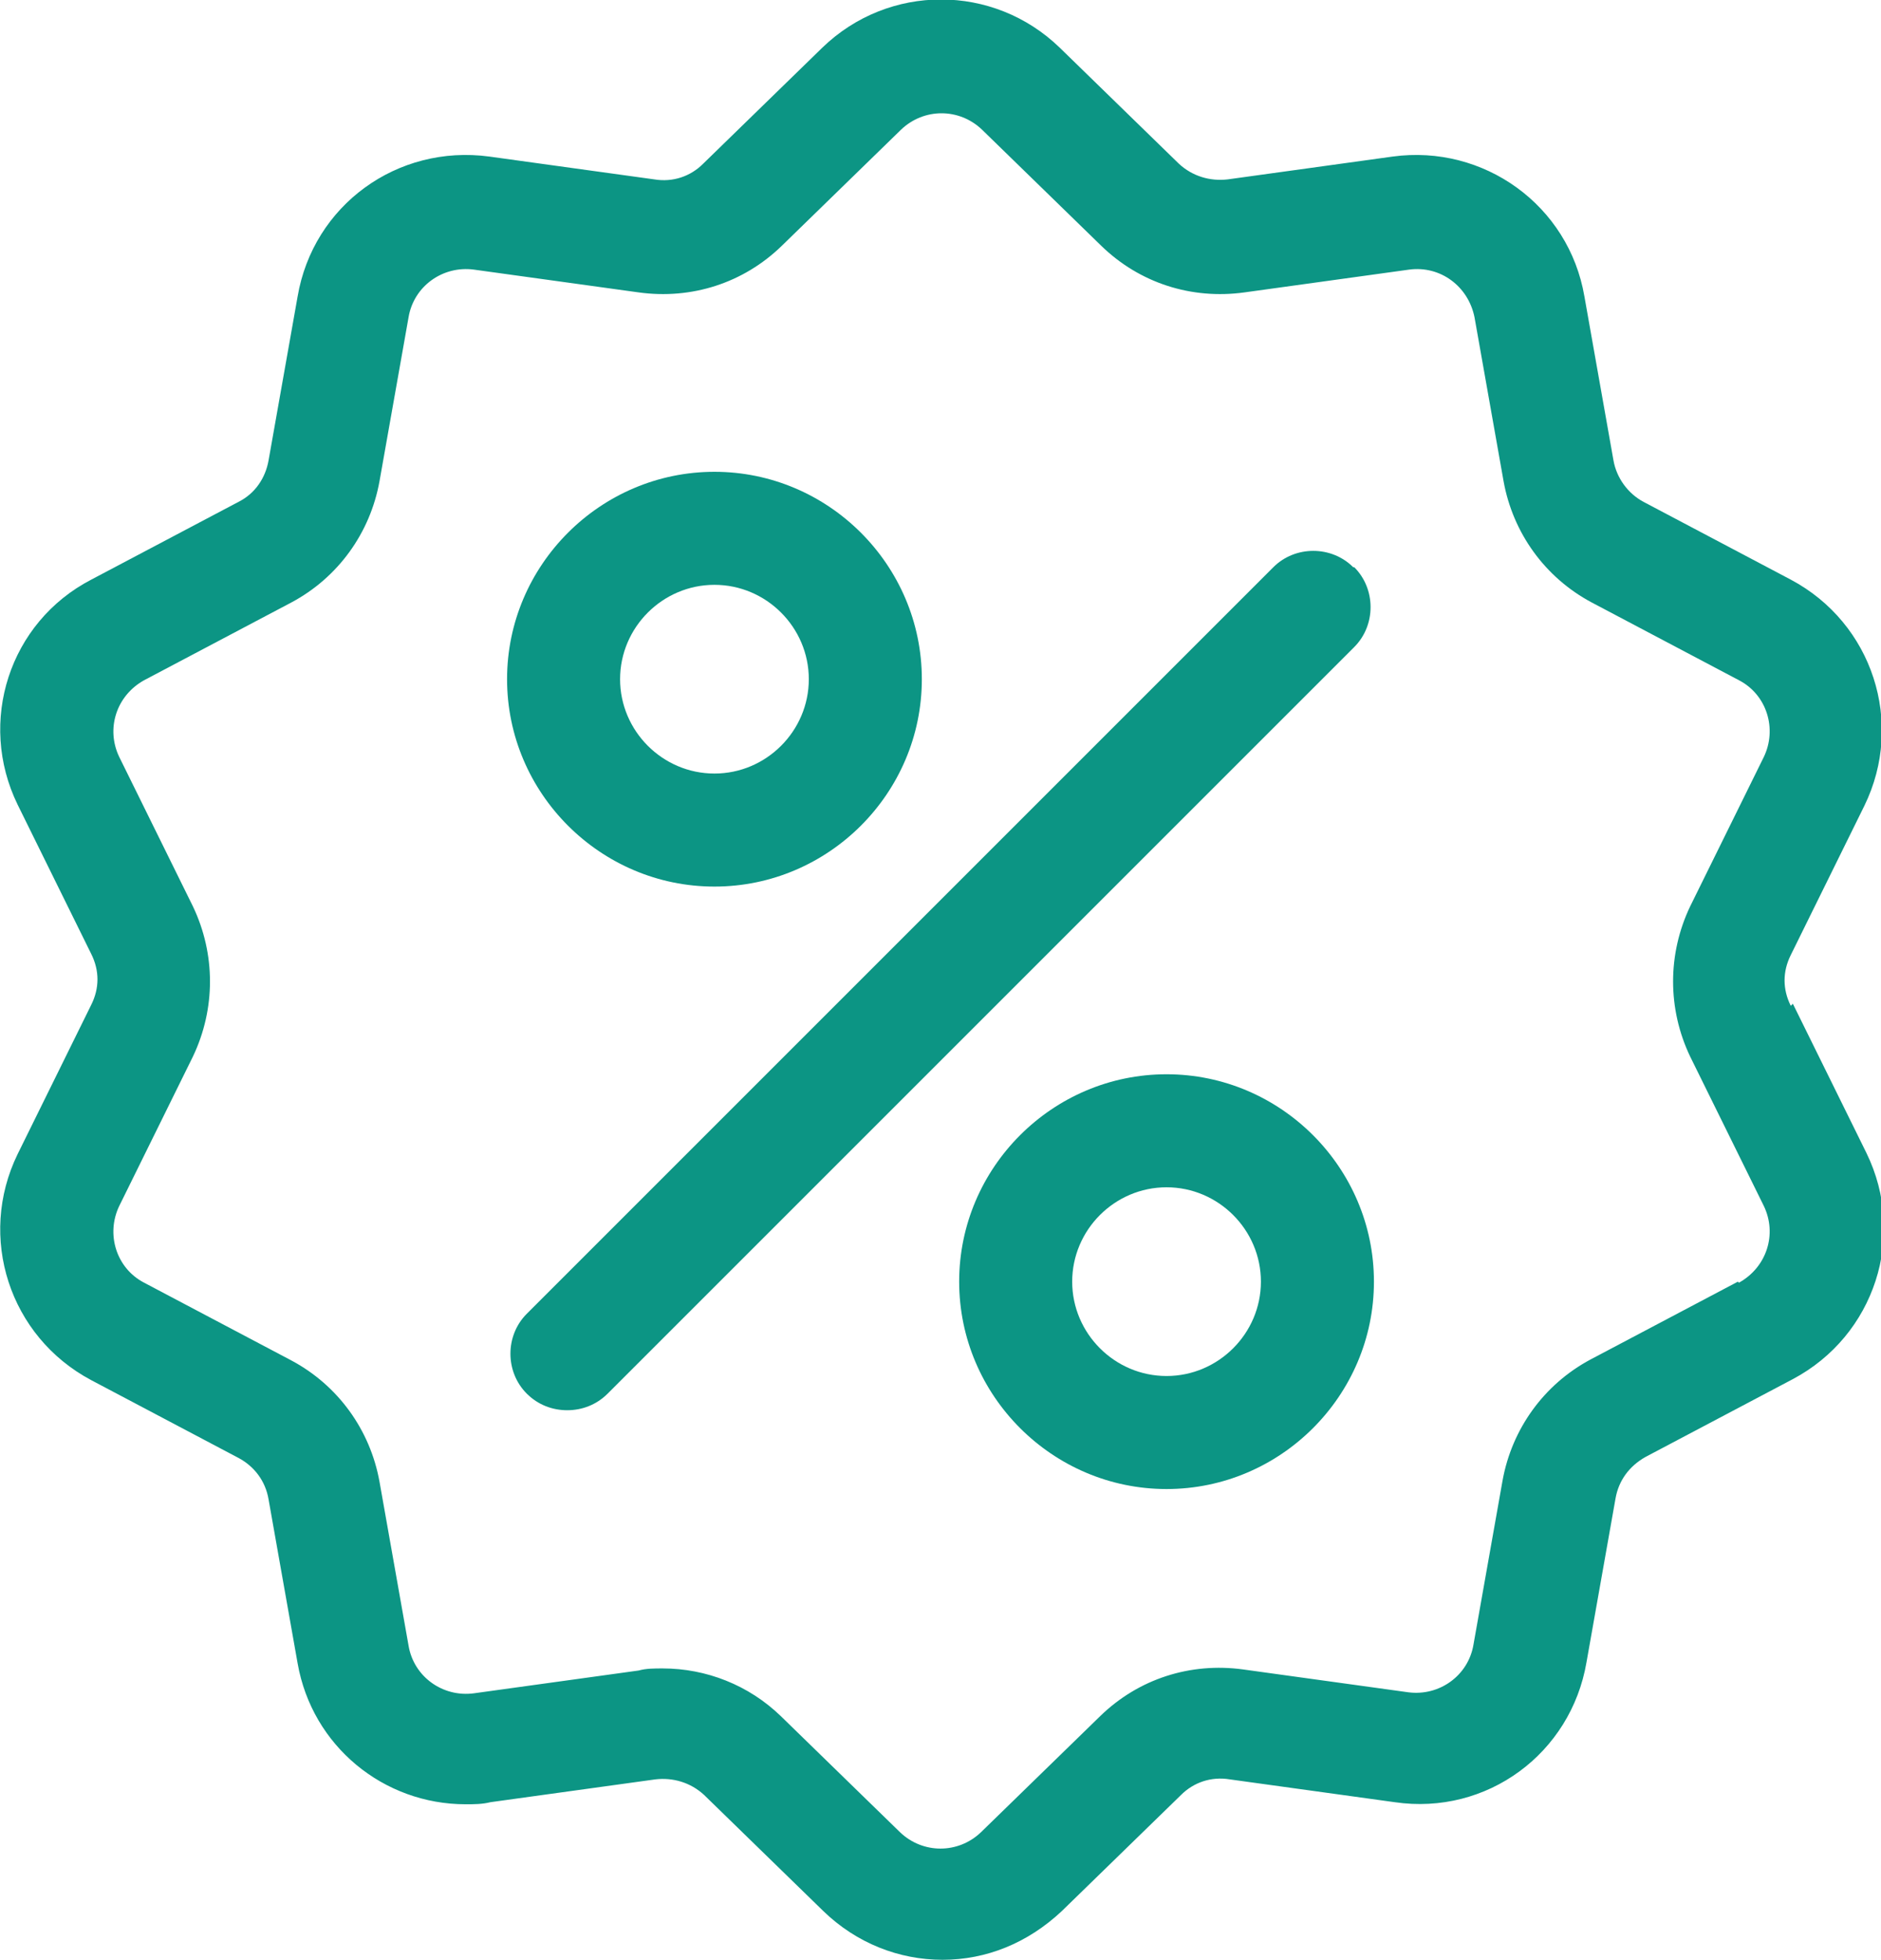
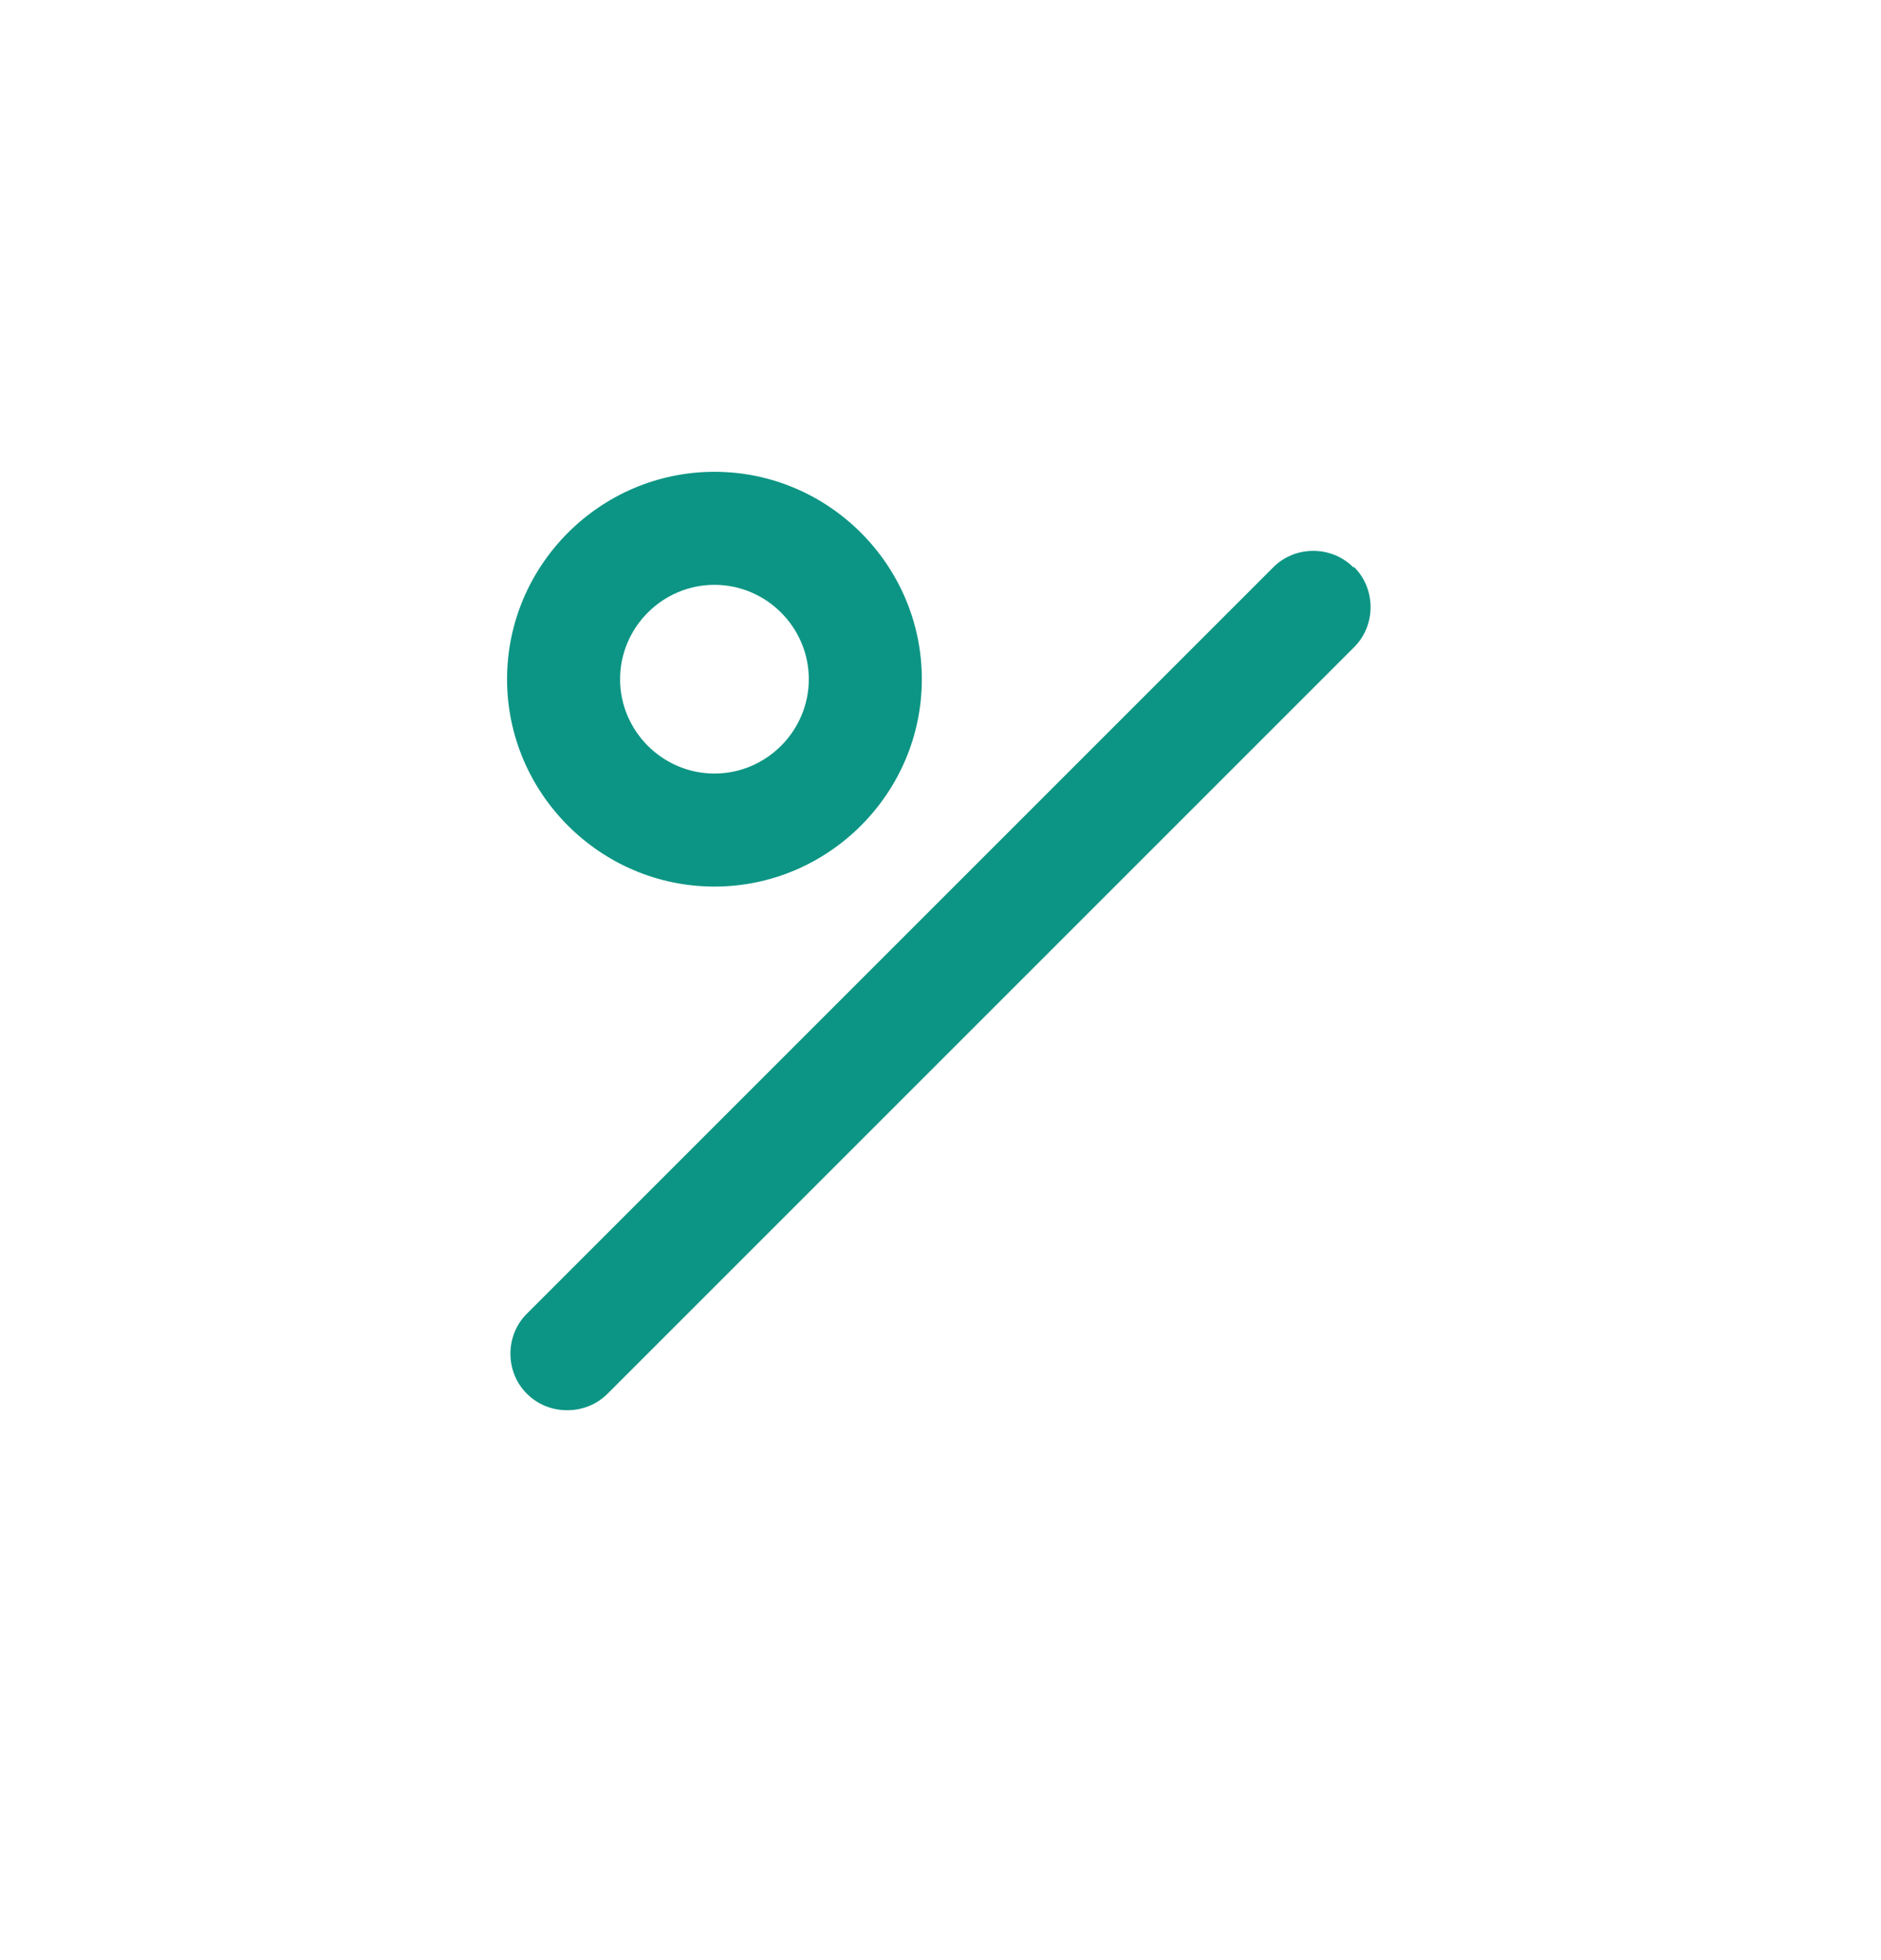
<svg xmlns="http://www.w3.org/2000/svg" id="Capa_1" data-name="Capa 1" viewBox="0 0 18.14 18.9">
  <defs>
    <style>
      .cls-1 {
        fill: #0c9584;
      }
    </style>
  </defs>
-   <path class="cls-1" d="M17.27,9.7c-.08-.16-.08-.33,0-.49l.71-1.44c.39-.8,.08-1.76-.71-2.18l-1.42-.75c-.15-.08-.26-.23-.29-.4l-.28-1.58c-.15-.88-.97-1.47-1.85-1.35l-1.59,.22c-.17,.02-.34-.03-.47-.15l-1.15-1.12c-.64-.62-1.65-.62-2.29,0l-1.15,1.12c-.12,.12-.29,.18-.47,.15l-1.59-.22c-.89-.12-1.7,.47-1.85,1.35l-.28,1.58c-.03,.17-.13,.32-.29,.4l-1.42,.75C.09,6-.22,6.96,.17,7.76l.71,1.44c.08,.16,.08,.33,0,.49l-.71,1.44c-.39,.8-.08,1.76,.71,2.18l1.42,.75c.15,.08,.26,.22,.29,.4l.28,1.58c.14,.8,.83,1.36,1.62,1.36,.08,0,.16,0,.24-.02l1.59-.22c.17-.02,.34,.03,.47,.15l1.15,1.12c.32,.31,.73,.47,1.15,.47s.82-.16,1.15-.47l1.15-1.12c.12-.12,.29-.18,.47-.15l1.59,.22c.89,.13,1.7-.47,1.85-1.35l.28-1.58c.03-.17,.13-.31,.29-.4l1.42-.75c.79-.42,1.1-1.38,.71-2.18l-.71-1.44Zm-.51,2.66l-1.42,.75c-.45,.24-.76,.67-.85,1.17l-.28,1.58c-.05,.3-.33,.5-.63,.46l-1.59-.22c-.51-.07-1.01,.09-1.38,.45l-1.15,1.12c-.22,.21-.56,.21-.78,0l-1.15-1.12c-.31-.3-.72-.46-1.14-.46-.08,0-.16,0-.23,.02l-1.59,.22c-.3,.04-.58-.16-.63-.46l-.28-1.58c-.09-.5-.4-.93-.85-1.17l-1.42-.75c-.27-.14-.37-.47-.24-.74l.71-1.44c.22-.46,.22-.99,0-1.45l-.71-1.44c-.13-.27-.03-.59,.24-.74l1.42-.75c.45-.24,.76-.67,.85-1.17l.28-1.58c.05-.3,.33-.5,.63-.46l1.59,.22c.51,.07,1.01-.09,1.38-.45l1.15-1.12c.22-.21,.56-.21,.78,0l1.15,1.12c.37,.36,.87,.52,1.38,.45l1.59-.22c.3-.04,.57,.16,.63,.46l.28,1.58c.09,.5,.4,.93,.85,1.17l1.42,.75c.27,.14,.37,.47,.24,.74l-.71,1.44c-.22,.46-.22,.99,0,1.45l.71,1.44c.13,.27,.03,.59-.24,.74" />
  <g>
    <path class="cls-1" d="M13.05,5.47c-.21-.21-.56-.21-.77,0l-7.2,7.2c-.21,.21-.21,.56,0,.77,.11,.11,.25,.16,.39,.16s.28-.05,.39-.16l7.2-7.2c.21-.21,.21-.56,0-.77" />
    <path class="cls-1" d="M6.89,4.55c-1.1,0-2,.9-2,2s.9,2,2,2,2-.9,2-2-.9-2-2-2m0,2.91c-.5,0-.91-.41-.91-.91s.41-.91,.91-.91,.91,.41,.91,.91-.41,.91-.91,.91" />
-     <path class="cls-1" d="M11.25,10.36c-1.1,0-2,.9-2,2s.9,2,2,2,2-.9,2-2-.9-2-2-2m0,2.91c-.5,0-.91-.41-.91-.91s.41-.91,.91-.91,.91,.41,.91,.91-.41,.91-.91,.91" />
  </g>
</svg>